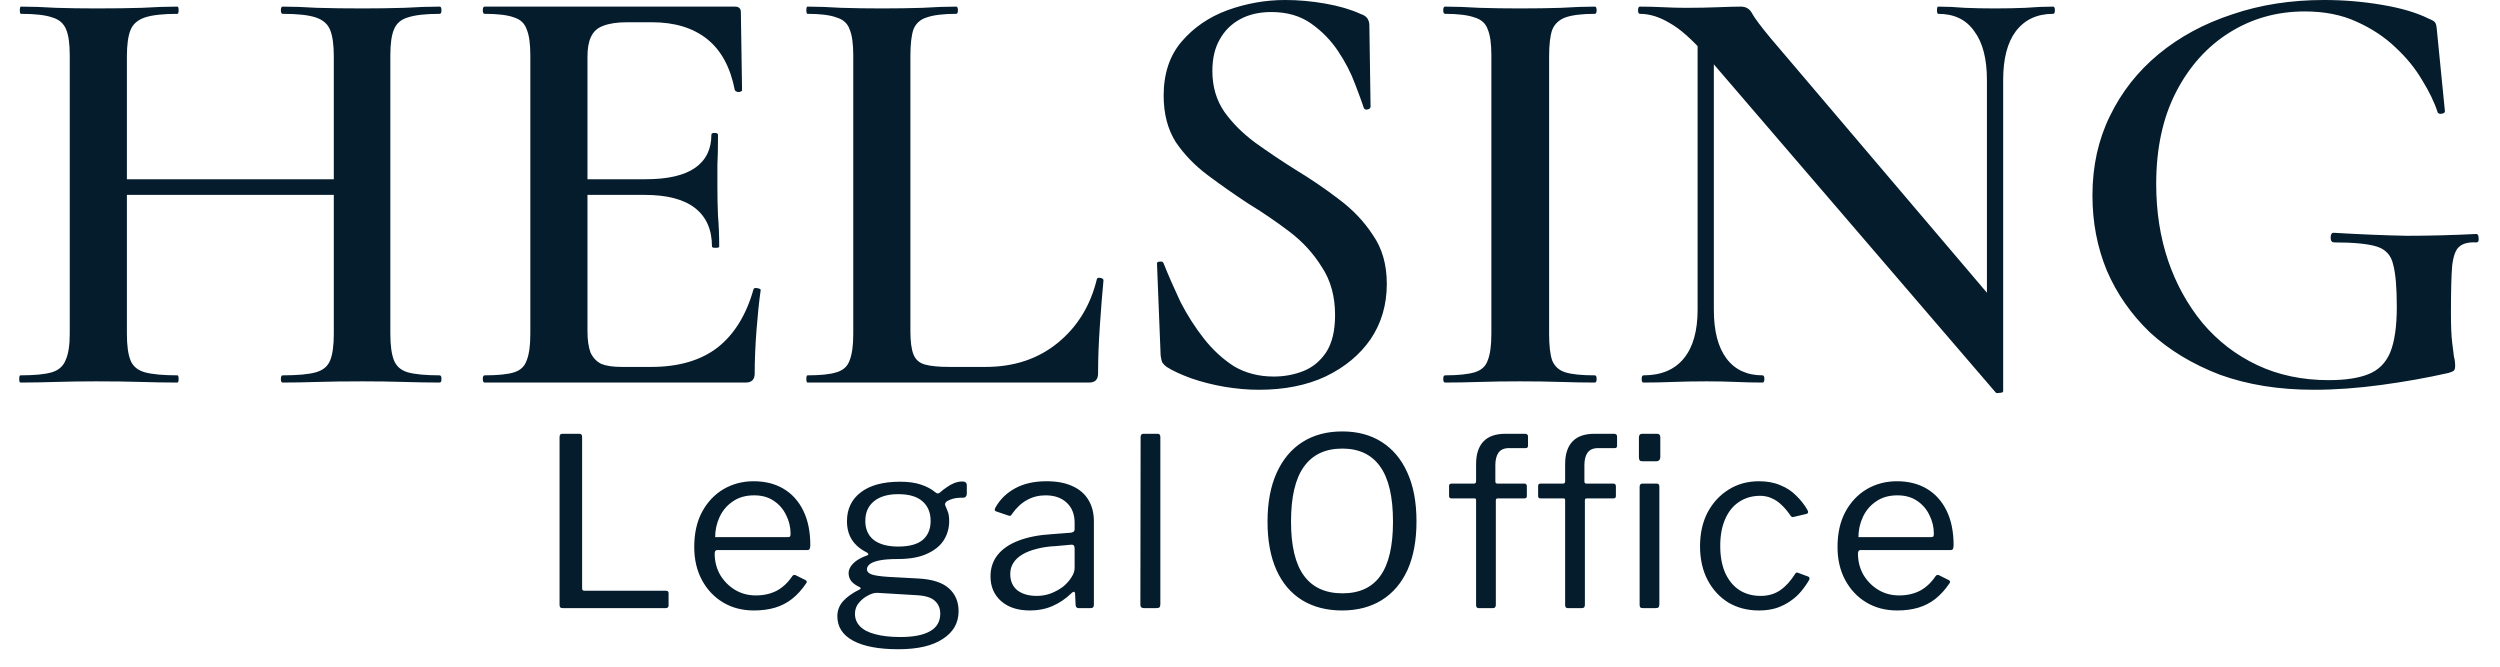
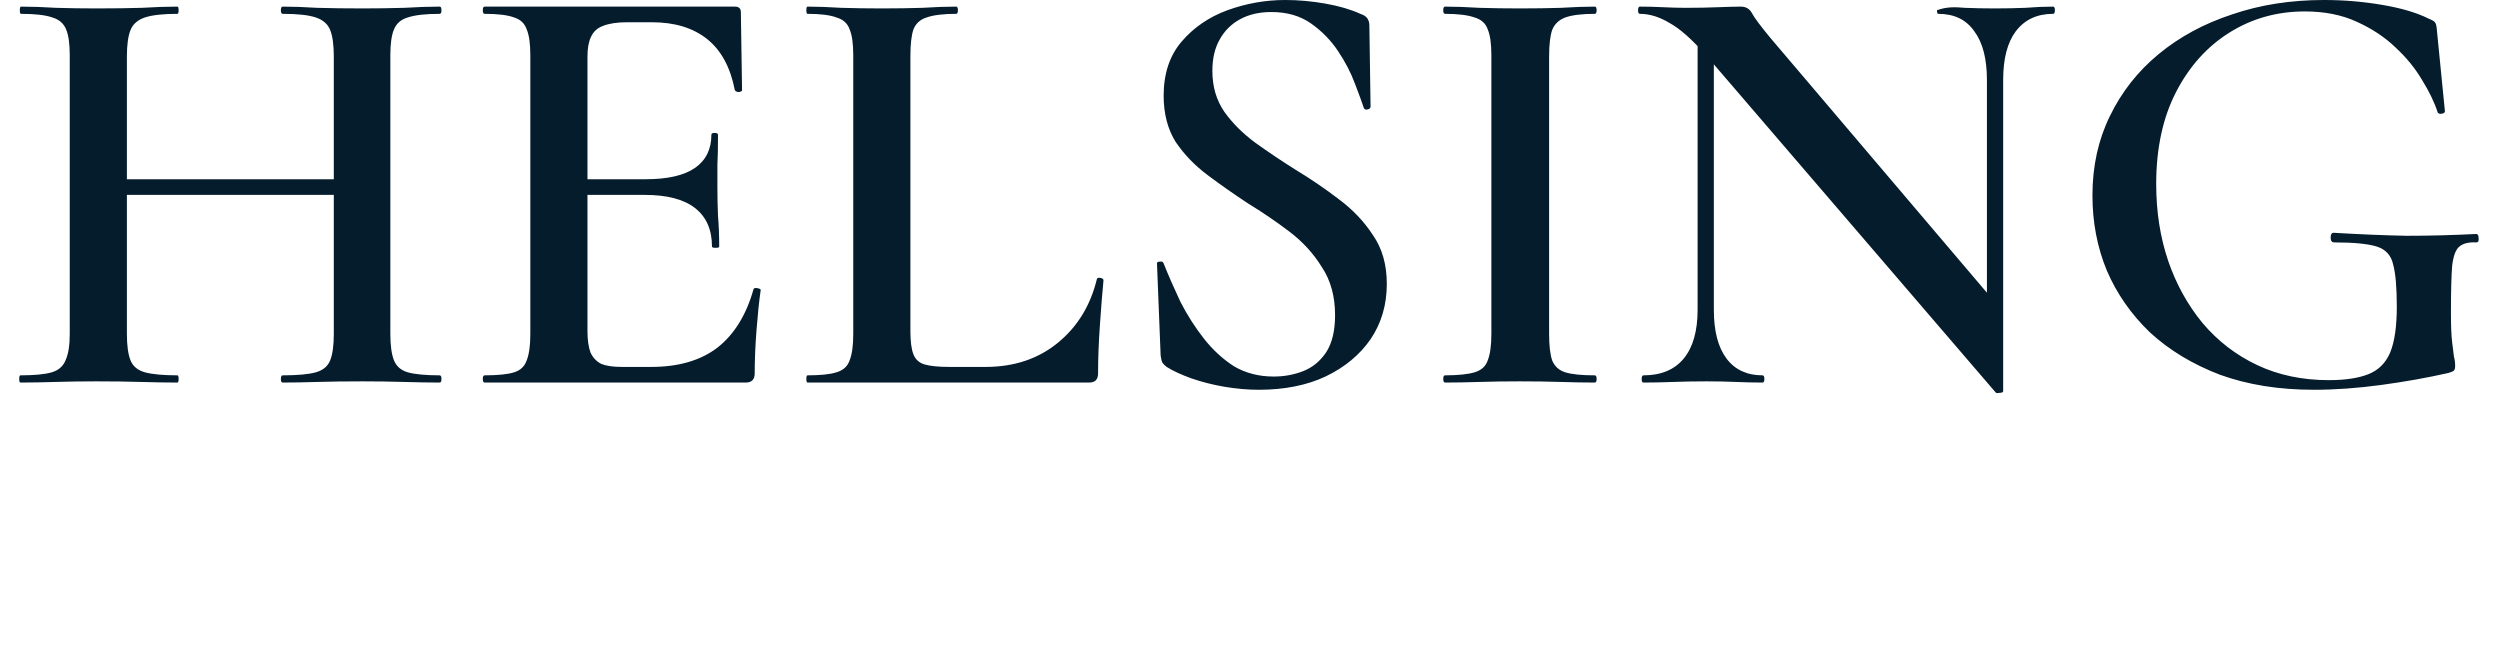
<svg xmlns="http://www.w3.org/2000/svg" width="532" height="142" viewBox="0 0 532 142" fill="none">
-   <path d="M119.073 93.008C119.073 92.541 119.273 92.308 119.673 92.308H123.273C123.673 92.308 123.873 92.525 123.873 92.958V125.208C123.873 125.541 124.039 125.708 124.373 125.708H141.673C142.073 125.708 142.273 125.875 142.273 126.208V128.858C142.273 129.025 142.223 129.158 142.123 129.258C142.023 129.358 141.873 129.408 141.673 129.408H119.773C119.506 129.408 119.323 129.358 119.223 129.258C119.123 129.125 119.073 128.941 119.073 128.708V93.008ZM152.084 117.808C152.084 119.441 152.467 120.941 153.234 122.308C154.034 123.641 155.084 124.708 156.384 125.508C157.717 126.308 159.2 126.708 160.834 126.708C162.5 126.708 163.984 126.375 165.284 125.708C166.584 125.008 167.7 123.958 168.634 122.558C168.767 122.425 168.867 122.358 168.934 122.358C169.034 122.325 169.167 122.341 169.334 122.408L171.434 123.458C171.734 123.625 171.767 123.858 171.534 124.158C170.634 125.491 169.634 126.591 168.534 127.458C167.467 128.291 166.267 128.908 164.934 129.308C163.6 129.708 162.1 129.908 160.434 129.908C157.967 129.908 155.784 129.341 153.884 128.208C151.984 127.075 150.484 125.491 149.384 123.458C148.284 121.425 147.734 119.075 147.734 116.408C147.734 113.508 148.284 111.025 149.384 108.958C150.517 106.858 152.034 105.241 153.934 104.108C155.867 102.975 158.017 102.408 160.384 102.408C162.817 102.408 164.934 102.941 166.734 104.008C168.534 105.075 169.934 106.625 170.934 108.658C171.934 110.691 172.434 113.141 172.434 116.008C172.434 116.241 172.4 116.475 172.334 116.708C172.3 116.941 172.084 117.058 171.684 117.058H152.534C152.4 117.058 152.284 117.141 152.184 117.308C152.117 117.441 152.084 117.608 152.084 117.808ZM167.384 114.308C167.75 114.308 167.984 114.275 168.084 114.208C168.184 114.108 168.234 113.908 168.234 113.608C168.234 112.175 167.917 110.841 167.284 109.608C166.684 108.341 165.8 107.325 164.634 106.558C163.5 105.791 162.117 105.408 160.484 105.408C158.684 105.408 157.167 105.841 155.934 106.708C154.7 107.541 153.767 108.641 153.134 110.008C152.5 111.375 152.184 112.808 152.184 114.308H167.384ZM204.786 102.458C205.12 102.458 205.353 102.525 205.486 102.658C205.653 102.791 205.736 102.991 205.736 103.258V105.008C205.736 105.308 205.653 105.541 205.486 105.708C205.353 105.875 205.103 105.941 204.736 105.908C204.203 105.908 203.736 105.941 203.336 106.008C202.936 106.075 202.536 106.191 202.136 106.358C201.336 106.658 201.003 107.041 201.136 107.508C201.303 107.875 201.486 108.325 201.686 108.858C201.886 109.358 201.986 110.041 201.986 110.908C201.986 112.375 201.603 113.725 200.836 114.958C200.07 116.158 198.87 117.125 197.236 117.858C195.636 118.591 193.603 118.958 191.136 118.958C189.436 118.958 188.103 119.058 187.136 119.258C186.17 119.458 185.486 119.725 185.086 120.058C184.686 120.391 184.486 120.741 184.486 121.108C184.486 121.641 184.836 122.025 185.536 122.258C186.27 122.491 187.436 122.658 189.036 122.758L195.486 123.108C198.42 123.275 200.57 123.975 201.936 125.208C203.303 126.441 203.986 128.058 203.986 130.058C203.986 132.558 202.87 134.525 200.636 135.958C198.436 137.425 195.286 138.158 191.186 138.158C186.953 138.158 183.72 137.541 181.486 136.308C179.286 135.108 178.186 133.375 178.186 131.108C178.186 129.941 178.586 128.891 179.386 127.958C180.22 127.025 181.386 126.191 182.886 125.458C183.253 125.291 183.253 125.108 182.886 124.908C182.153 124.575 181.586 124.175 181.186 123.708C180.786 123.208 180.586 122.625 180.586 121.958C180.586 121.491 180.736 121.025 181.036 120.558C181.336 120.091 181.77 119.658 182.336 119.258C182.936 118.858 183.653 118.508 184.486 118.208C184.686 118.141 184.786 118.058 184.786 117.958C184.786 117.858 184.703 117.741 184.536 117.608C183.07 116.875 181.986 115.958 181.286 114.858C180.586 113.758 180.236 112.441 180.236 110.908C180.236 108.308 181.22 106.258 183.186 104.758C185.153 103.258 187.936 102.508 191.536 102.508C193.27 102.508 194.736 102.708 195.936 103.108C197.17 103.508 198.203 104.058 199.036 104.758C199.236 104.925 199.42 105.008 199.586 105.008C199.753 105.008 199.92 104.925 200.086 104.758C200.486 104.391 200.936 104.041 201.436 103.708C201.936 103.341 202.47 103.041 203.036 102.808C203.636 102.575 204.22 102.458 204.786 102.458ZM191.136 116.308C193.47 116.308 195.203 115.841 196.336 114.908C197.47 113.941 198.036 112.591 198.036 110.858C198.036 109.091 197.47 107.708 196.336 106.708C195.203 105.675 193.47 105.158 191.136 105.158C188.903 105.158 187.17 105.675 185.936 106.708C184.736 107.708 184.136 109.091 184.136 110.858C184.136 112.591 184.736 113.941 185.936 114.908C187.17 115.841 188.903 116.308 191.136 116.308ZM186.736 126.158C186.136 126.125 185.47 126.308 184.736 126.708C184.003 127.075 183.353 127.591 182.786 128.258C182.22 128.925 181.936 129.708 181.936 130.608C181.936 131.641 182.286 132.525 182.986 133.258C183.72 134.025 184.803 134.591 186.236 134.958C187.703 135.358 189.503 135.558 191.636 135.558C194.403 135.558 196.503 135.141 197.936 134.308C199.37 133.508 200.086 132.258 200.086 130.558C200.086 129.458 199.703 128.558 198.936 127.858C198.203 127.158 196.92 126.758 195.086 126.658L186.736 126.158ZM228.03 126.208C226.796 127.408 225.446 128.325 223.98 128.958C222.546 129.591 220.946 129.908 219.18 129.908C216.58 129.908 214.53 129.241 213.03 127.908C211.53 126.575 210.78 124.825 210.78 122.658C210.78 120.891 211.28 119.375 212.28 118.108C213.313 116.808 214.796 115.791 216.73 115.058C218.696 114.291 221.113 113.825 223.98 113.658L227.88 113.358C228.113 113.325 228.296 113.258 228.43 113.158C228.596 113.058 228.68 112.875 228.68 112.608V111.258C228.68 109.458 228.13 108.041 227.03 107.008C225.93 105.941 224.413 105.408 222.48 105.408C221.046 105.408 219.73 105.741 218.53 106.408C217.33 107.075 216.263 108.075 215.33 109.408C215.23 109.575 215.13 109.691 215.03 109.758C214.93 109.791 214.78 109.775 214.58 109.708L211.93 108.808C211.796 108.741 211.713 108.658 211.68 108.558C211.646 108.458 211.696 108.275 211.83 108.008C212.796 106.275 214.196 104.908 216.03 103.908C217.863 102.908 220.08 102.408 222.68 102.408C224.913 102.408 226.763 102.758 228.23 103.458C229.73 104.125 230.863 105.108 231.63 106.408C232.396 107.675 232.78 109.191 232.78 110.958V128.658C232.78 128.958 232.713 129.158 232.58 129.258C232.48 129.358 232.313 129.408 232.08 129.408H229.53C229.33 129.408 229.163 129.341 229.03 129.208C228.93 129.041 228.88 128.841 228.88 128.608L228.78 126.308C228.713 125.841 228.463 125.808 228.03 126.208ZM228.68 116.708C228.68 116.141 228.446 115.875 227.98 115.908L224.68 116.208C223.146 116.275 221.78 116.475 220.58 116.808C219.38 117.108 218.363 117.508 217.53 118.008C216.696 118.508 216.063 119.108 215.63 119.808C215.196 120.475 214.98 121.258 214.98 122.158C214.98 123.625 215.48 124.775 216.48 125.608C217.513 126.408 218.896 126.808 220.63 126.808C221.696 126.808 222.713 126.625 223.68 126.258C224.68 125.858 225.563 125.358 226.33 124.758C227.063 124.125 227.63 123.475 228.03 122.808C228.463 122.141 228.68 121.491 228.68 120.858V116.708ZM246.922 128.558C246.922 128.891 246.856 129.125 246.722 129.258C246.589 129.358 246.356 129.408 246.022 129.408H243.422C242.922 129.408 242.672 129.175 242.672 128.708L242.722 93.008C242.722 92.541 242.922 92.308 243.322 92.308H246.322C246.722 92.308 246.922 92.525 246.922 92.958V128.558ZM285.579 129.908C282.312 129.908 279.479 129.175 277.079 127.708C274.712 126.241 272.895 124.108 271.629 121.308C270.362 118.475 269.729 115.041 269.729 111.008C269.729 106.941 270.379 103.475 271.679 100.608C272.979 97.741 274.812 95.558 277.179 94.058C279.545 92.558 282.362 91.808 285.629 91.808C288.895 91.808 291.695 92.558 294.029 94.058C296.395 95.558 298.212 97.725 299.479 100.558C300.779 103.391 301.429 106.858 301.429 110.958C301.429 114.991 300.795 118.425 299.529 121.258C298.262 124.058 296.429 126.208 294.029 127.708C291.662 129.175 288.845 129.908 285.579 129.908ZM285.679 126.258C289.279 126.258 291.962 125.025 293.729 122.558C295.529 120.058 296.429 116.208 296.429 111.008C296.429 105.708 295.512 101.791 293.679 99.258C291.879 96.725 289.195 95.458 285.629 95.458C282.029 95.458 279.312 96.741 277.479 99.308C275.645 101.841 274.729 105.741 274.729 111.008C274.729 116.175 275.645 120.008 277.479 122.508C279.312 125.008 282.045 126.258 285.679 126.258ZM324.412 102.908C324.579 102.908 324.695 102.958 324.762 103.058C324.862 103.158 324.912 103.275 324.912 103.408V105.558C324.912 105.891 324.745 106.058 324.412 106.058H318.712C318.445 106.058 318.312 106.191 318.312 106.458V128.708C318.312 129.175 318.112 129.408 317.712 129.408H314.662C314.295 129.408 314.112 129.191 314.112 128.758V106.408C314.112 106.175 313.995 106.058 313.762 106.058H308.862C308.529 106.058 308.362 105.891 308.362 105.558V103.408C308.362 103.275 308.395 103.158 308.462 103.058C308.562 102.958 308.712 102.908 308.912 102.908H313.662C313.962 102.908 314.112 102.741 314.112 102.408V98.758C314.112 96.658 314.629 95.058 315.662 93.958C316.695 92.858 318.262 92.308 320.362 92.308H324.512C324.945 92.308 325.162 92.508 325.162 92.908V94.858C325.162 95.025 325.112 95.158 325.012 95.258C324.945 95.325 324.812 95.358 324.612 95.358H321.112C320.079 95.358 319.329 95.691 318.862 96.358C318.429 96.991 318.212 97.858 318.212 98.958V102.458C318.212 102.758 318.362 102.908 318.662 102.908H324.412ZM343.362 102.908C343.529 102.908 343.645 102.958 343.712 103.058C343.812 103.158 343.862 103.275 343.862 103.408V105.558C343.862 105.891 343.695 106.058 343.362 106.058H337.662C337.395 106.058 337.262 106.191 337.262 106.458V128.708C337.262 129.175 337.062 129.408 336.662 129.408H333.612C333.245 129.408 333.062 129.191 333.062 128.758V106.408C333.062 106.175 332.945 106.058 332.712 106.058H327.812C327.479 106.058 327.312 105.891 327.312 105.558V103.408C327.312 103.275 327.345 103.158 327.412 103.058C327.512 102.958 327.662 102.908 327.862 102.908H332.612C332.912 102.908 333.062 102.741 333.062 102.408V98.758C333.062 96.658 333.579 95.058 334.612 93.958C335.645 92.858 337.212 92.308 339.312 92.308H343.462C343.895 92.308 344.112 92.508 344.112 92.908V94.858C344.112 95.025 344.062 95.158 343.962 95.258C343.895 95.325 343.762 95.358 343.562 95.358H340.062C339.029 95.358 338.279 95.691 337.812 96.358C337.379 96.991 337.162 97.858 337.162 98.958V102.458C337.162 102.758 337.312 102.908 337.612 102.908H343.362ZM353.112 128.558C353.112 128.891 353.045 129.125 352.912 129.258C352.812 129.358 352.579 129.408 352.212 129.408H349.662C349.362 129.408 349.162 129.358 349.062 129.258C348.962 129.158 348.912 128.975 348.912 128.708V103.608C348.912 103.141 349.112 102.908 349.512 102.908H352.562C352.929 102.908 353.112 103.125 353.112 103.558V128.558ZM353.312 97.208C353.312 97.841 353.012 98.158 352.412 98.158H349.512C349.212 98.158 349.012 98.091 348.912 97.958C348.812 97.791 348.762 97.575 348.762 97.308V93.108C348.762 92.575 348.995 92.308 349.462 92.308H352.612C353.079 92.308 353.312 92.558 353.312 93.058V97.208ZM374.317 102.408C376.05 102.408 377.567 102.691 378.867 103.258C380.2 103.791 381.333 104.541 382.267 105.508C383.233 106.441 384.033 107.475 384.667 108.608C384.867 109.008 384.783 109.258 384.417 109.358L381.667 110.008C381.433 110.108 381.217 110.008 381.017 109.708C380.35 108.741 379.683 107.958 379.017 107.358C378.383 106.758 377.7 106.308 376.967 106.008C376.233 105.675 375.433 105.508 374.567 105.508C372.867 105.508 371.367 105.941 370.067 106.808C368.8 107.641 367.817 108.858 367.117 110.458C366.417 112.058 366.067 113.958 366.067 116.158C366.067 118.391 366.417 120.308 367.117 121.908C367.85 123.508 368.85 124.725 370.117 125.558C371.417 126.391 372.933 126.808 374.667 126.808C376.267 126.808 377.65 126.408 378.817 125.608C379.983 124.808 381.05 123.641 382.017 122.108C382.117 121.941 382.2 121.858 382.267 121.858C382.367 121.825 382.5 121.841 382.667 121.908L384.817 122.708C385.05 122.808 385.117 123.025 385.017 123.358C384.517 124.225 383.933 125.058 383.267 125.858C382.6 126.658 381.817 127.358 380.917 127.958C380.05 128.558 379.067 129.041 377.967 129.408C376.867 129.741 375.65 129.908 374.317 129.908C371.85 129.908 369.667 129.341 367.767 128.208C365.9 127.041 364.433 125.441 363.367 123.408C362.3 121.341 361.767 118.958 361.767 116.258C361.767 113.525 362.3 111.125 363.367 109.058C364.467 106.991 365.95 105.375 367.817 104.208C369.717 103.008 371.883 102.408 374.317 102.408ZM395.375 117.808C395.375 119.441 395.758 120.941 396.525 122.308C397.325 123.641 398.375 124.708 399.675 125.508C401.008 126.308 402.491 126.708 404.125 126.708C405.791 126.708 407.275 126.375 408.575 125.708C409.875 125.008 410.991 123.958 411.925 122.558C412.058 122.425 412.158 122.358 412.225 122.358C412.325 122.325 412.458 122.341 412.625 122.408L414.725 123.458C415.025 123.625 415.058 123.858 414.825 124.158C413.925 125.491 412.925 126.591 411.825 127.458C410.758 128.291 409.558 128.908 408.225 129.308C406.891 129.708 405.391 129.908 403.725 129.908C401.258 129.908 399.075 129.341 397.175 128.208C395.275 127.075 393.775 125.491 392.675 123.458C391.575 121.425 391.025 119.075 391.025 116.408C391.025 113.508 391.575 111.025 392.675 108.958C393.808 106.858 395.325 105.241 397.225 104.108C399.158 102.975 401.308 102.408 403.675 102.408C406.108 102.408 408.225 102.941 410.025 104.008C411.825 105.075 413.225 106.625 414.225 108.658C415.225 110.691 415.725 113.141 415.725 116.008C415.725 116.241 415.691 116.475 415.625 116.708C415.591 116.941 415.375 117.058 414.975 117.058H395.825C395.691 117.058 395.575 117.141 395.475 117.308C395.408 117.441 395.375 117.608 395.375 117.808ZM410.675 114.308C411.041 114.308 411.275 114.275 411.375 114.208C411.475 114.108 411.525 113.908 411.525 113.608C411.525 112.175 411.208 110.841 410.575 109.608C409.975 108.341 409.091 107.325 407.925 106.558C406.791 105.791 405.408 105.408 403.775 105.408C401.975 105.408 400.458 105.841 399.225 106.708C397.991 107.541 397.058 108.641 396.425 110.008C395.791 111.375 395.475 112.808 395.475 114.308H410.675Z" fill="#041C2C" />
-   <path d="M71.034 12.032C71.034 9.557 70.778 7.68 70.266 6.4C69.754 5.12 68.73 4.224 67.194 3.712C65.658 3.2 63.311 2.944 60.154 2.944C59.898 2.944 59.77 2.688 59.77 2.176C59.77 1.664 59.898 1.408 60.154 1.408C62.287 1.408 64.719 1.493 67.45 1.664C70.266 1.749 73.509 1.792 77.178 1.792C80.165 1.792 83.109 1.749 86.01 1.664C88.911 1.493 91.429 1.408 93.562 1.408C93.818 1.408 93.946 1.664 93.946 2.176C93.946 2.688 93.818 2.944 93.562 2.944C90.575 2.944 88.314 3.2 86.778 3.712C85.327 4.139 84.346 4.992 83.834 6.272C83.322 7.467 83.066 9.301 83.066 11.776V71.04C83.066 73.515 83.322 75.392 83.834 76.672C84.346 77.952 85.327 78.805 86.778 79.232C88.314 79.659 90.575 79.872 93.562 79.872C93.818 79.872 93.946 80.128 93.946 80.64C93.946 81.152 93.818 81.408 93.562 81.408C91.429 81.408 88.911 81.365 86.01 81.28C83.109 81.195 80.165 81.152 77.178 81.152C73.509 81.152 70.266 81.195 67.45 81.28C64.719 81.365 62.287 81.408 60.154 81.408C59.898 81.408 59.77 81.152 59.77 80.64C59.77 80.128 59.898 79.872 60.154 79.872C63.311 79.872 65.658 79.659 67.194 79.232C68.73 78.805 69.754 77.952 70.266 76.672C70.778 75.392 71.034 73.515 71.034 71.04V12.032ZM20.474 41.472V38.144H76.538V41.472H20.474ZM14.842 71.04V11.776C14.842 9.301 14.586 7.467 14.074 6.272C13.562 4.992 12.581 4.139 11.13 3.712C9.679 3.2 7.461 2.944 4.474 2.944C4.303 2.944 4.218 2.688 4.218 2.176C4.218 1.664 4.303 1.408 4.474 1.408C6.693 1.408 9.167 1.493 11.898 1.664C14.629 1.749 17.487 1.792 20.474 1.792C24.143 1.792 27.386 1.749 30.202 1.664C33.018 1.493 35.535 1.408 37.754 1.408C37.925 1.408 38.01 1.664 38.01 2.176C38.01 2.688 37.925 2.944 37.754 2.944C34.682 2.944 32.378 3.2 30.842 3.712C29.306 4.224 28.282 5.12 27.77 6.4C27.258 7.68 27.002 9.557 27.002 12.032V71.04C27.002 73.515 27.258 75.392 27.77 76.672C28.282 77.952 29.306 78.805 30.842 79.232C32.463 79.659 34.767 79.872 37.754 79.872C37.925 79.872 38.01 80.128 38.01 80.64C38.01 81.152 37.925 81.408 37.754 81.408C35.45 81.408 32.89 81.365 30.074 81.28C27.343 81.195 24.143 81.152 20.474 81.152C17.487 81.152 14.586 81.195 11.77 81.28C8.954 81.365 6.479 81.408 4.346 81.408C4.175 81.408 4.09 81.152 4.09 80.64C4.09 80.128 4.175 79.872 4.346 79.872C7.333 79.872 9.551 79.659 11.002 79.232C12.453 78.805 13.434 77.952 13.946 76.672C14.543 75.392 14.842 73.515 14.842 71.04ZM158.678 81.408H103.126C102.87 81.408 102.742 81.152 102.742 80.64C102.742 80.128 102.87 79.872 103.126 79.872C105.942 79.872 108.033 79.659 109.398 79.232C110.763 78.805 111.659 77.952 112.086 76.672C112.598 75.392 112.854 73.515 112.854 71.04V11.776C112.854 9.301 112.598 7.467 112.086 6.272C111.659 4.992 110.763 4.139 109.398 3.712C108.033 3.2 105.942 2.944 103.126 2.944C102.87 2.944 102.742 2.688 102.742 2.176C102.742 1.664 102.87 1.408 103.126 1.408H156.374C157.227 1.408 157.654 1.792 157.654 2.56L157.91 19.2C157.91 19.371 157.697 19.499 157.27 19.584C156.843 19.584 156.545 19.456 156.374 19.2C155.435 14.336 153.473 10.709 150.486 8.32C147.499 5.931 143.574 4.736 138.71 4.736H133.462C131.329 4.736 129.622 4.992 128.342 5.504C127.147 5.931 126.294 6.699 125.782 7.808C125.27 8.832 125.014 10.24 125.014 12.032V70.528C125.014 72.32 125.227 73.813 125.654 75.008C126.166 76.117 126.934 76.928 127.958 77.44C128.982 77.867 130.433 78.08 132.31 78.08H138.582C144.385 78.08 149.078 76.715 152.662 73.984C156.246 71.168 158.806 67.029 160.342 61.568C160.427 61.312 160.683 61.227 161.11 61.312C161.622 61.397 161.878 61.525 161.878 61.696C161.537 64.085 161.238 66.944 160.982 70.272C160.726 73.6 160.598 76.672 160.598 79.488C160.598 80.768 159.958 81.408 158.678 81.408ZM151.51 52.48C151.51 48.896 150.315 46.165 147.926 44.288C145.537 42.411 141.953 41.472 137.174 41.472H119.254V38.144H137.302C142.081 38.144 145.622 37.333 147.926 35.712C150.23 34.091 151.382 31.744 151.382 28.672C151.382 28.416 151.595 28.288 152.022 28.288C152.534 28.288 152.79 28.416 152.79 28.672C152.79 31.403 152.747 33.536 152.662 35.072C152.662 36.608 152.662 38.187 152.662 39.808C152.662 41.856 152.705 43.904 152.79 45.952C152.961 47.915 153.046 50.091 153.046 52.48C153.046 52.651 152.79 52.736 152.278 52.736C151.766 52.736 151.51 52.651 151.51 52.48ZM193.734 11.904V70.528C193.734 72.661 193.947 74.283 194.374 75.392C194.801 76.501 195.611 77.227 196.806 77.568C198.001 77.909 199.75 78.08 202.054 78.08H209.734C215.793 78.08 220.913 76.373 225.094 72.96C229.275 69.547 232.049 65.024 233.414 59.392C233.499 59.136 233.755 59.051 234.182 59.136C234.609 59.221 234.822 59.392 234.822 59.648C234.566 62.293 234.31 65.493 234.054 69.248C233.798 72.917 233.67 76.331 233.67 79.488C233.67 80.768 233.03 81.408 231.75 81.408H171.846C171.675 81.408 171.59 81.152 171.59 80.64C171.59 80.128 171.675 79.872 171.846 79.872C174.577 79.872 176.625 79.659 177.99 79.232C179.441 78.805 180.379 77.952 180.806 76.672C181.318 75.392 181.574 73.515 181.574 71.04V11.776C181.574 9.301 181.318 7.467 180.806 6.272C180.379 4.992 179.441 4.139 177.99 3.712C176.625 3.2 174.577 2.944 171.846 2.944C171.675 2.944 171.59 2.688 171.59 2.176C171.59 1.664 171.675 1.408 171.846 1.408C173.894 1.408 176.283 1.493 179.014 1.664C181.745 1.749 184.603 1.792 187.59 1.792C190.747 1.792 193.649 1.749 196.294 1.664C199.025 1.493 201.414 1.408 203.462 1.408C203.718 1.408 203.846 1.664 203.846 2.176C203.846 2.688 203.718 2.944 203.462 2.944C200.731 2.944 198.641 3.2 197.19 3.712C195.825 4.139 194.886 4.992 194.374 6.272C193.947 7.552 193.734 9.429 193.734 11.904ZM257.992 15.104C257.992 18.432 258.845 21.333 260.552 23.808C262.259 26.197 264.435 28.373 267.08 30.336C269.811 32.299 272.669 34.219 275.656 36.096C278.899 38.059 281.971 40.149 284.872 42.368C287.859 44.587 290.291 47.147 292.168 50.048C294.131 52.864 295.112 56.32 295.112 60.416C295.112 64.853 293.96 68.779 291.656 72.192C289.352 75.52 286.152 78.165 282.056 80.128C278.045 82.005 273.309 82.944 267.848 82.944C265.544 82.944 263.112 82.731 260.552 82.304C258.077 81.877 255.731 81.28 253.512 80.512C251.379 79.744 249.629 78.933 248.264 78.08C247.923 77.824 247.624 77.525 247.368 77.184C247.197 76.843 247.069 76.331 246.984 75.648L246.216 56.32C246.131 55.893 246.301 55.68 246.728 55.68C247.24 55.595 247.539 55.723 247.624 56.064C248.648 58.624 249.843 61.355 251.208 64.256C252.659 67.072 254.323 69.675 256.2 72.064C258.077 74.453 260.211 76.416 262.6 77.952C265.075 79.403 267.891 80.128 271.048 80.128C273.267 80.128 275.357 79.744 277.32 78.976C279.283 78.208 280.904 76.885 282.184 75.008C283.464 73.045 284.104 70.4 284.104 67.072C284.104 63.061 283.165 59.648 281.288 56.832C279.496 53.931 277.192 51.413 274.376 49.28C271.56 47.147 268.616 45.141 265.544 43.264C262.557 41.301 259.699 39.296 256.968 37.248C254.237 35.2 251.976 32.853 250.184 30.208C248.477 27.477 247.624 24.192 247.624 20.352C247.624 15.659 248.904 11.819 251.464 8.832C254.024 5.845 257.267 3.627 261.192 2.176C265.203 0.725 269.299 -4.57764e-05 273.48 -4.57764e-05C276.296 -4.57764e-05 279.155 0.256 282.056 0.768C284.957 1.28 287.432 2.005 289.48 2.944C290.248 3.2 290.76 3.541 291.016 3.968C291.272 4.395 291.4 4.864 291.4 5.376L291.656 22.656C291.656 22.997 291.443 23.211 291.016 23.296C290.675 23.381 290.419 23.296 290.248 23.04C289.821 21.76 289.181 20.011 288.328 17.792C287.475 15.488 286.28 13.184 284.744 10.88C283.208 8.576 281.288 6.613 278.984 4.992C276.68 3.371 273.864 2.56 270.536 2.56C267.976 2.56 265.757 3.072 263.88 4.096C262.003 5.12 260.552 6.571 259.528 8.448C258.504 10.24 257.992 12.459 257.992 15.104ZM329.651 71.04C329.651 73.515 329.864 75.392 330.291 76.672C330.803 77.952 331.742 78.805 333.107 79.232C334.472 79.659 336.563 79.872 339.379 79.872C339.635 79.872 339.763 80.128 339.763 80.64C339.763 81.152 339.635 81.408 339.379 81.408C337.246 81.408 334.856 81.365 332.211 81.28C329.566 81.195 326.622 81.152 323.379 81.152C320.392 81.152 317.534 81.195 314.803 81.28C312.072 81.365 309.64 81.408 307.507 81.408C307.251 81.408 307.123 81.152 307.123 80.64C307.123 80.128 307.251 79.872 307.507 79.872C310.238 79.872 312.328 79.659 313.779 79.232C315.23 78.805 316.168 77.952 316.595 76.672C317.107 75.392 317.363 73.515 317.363 71.04V11.776C317.363 9.301 317.107 7.467 316.595 6.272C316.168 4.992 315.23 4.139 313.779 3.712C312.328 3.2 310.238 2.944 307.507 2.944C307.251 2.944 307.123 2.688 307.123 2.176C307.123 1.664 307.251 1.408 307.507 1.408C309.64 1.408 312.072 1.493 314.803 1.664C317.534 1.749 320.392 1.792 323.379 1.792C326.622 1.792 329.566 1.749 332.211 1.664C334.942 1.493 337.331 1.408 339.379 1.408C339.635 1.408 339.763 1.664 339.763 2.176C339.763 2.688 339.635 2.944 339.379 2.944C336.648 2.944 334.558 3.2 333.107 3.712C331.742 4.224 330.803 5.12 330.291 6.4C329.864 7.68 329.651 9.557 329.651 12.032V71.04ZM361.25 65.92V4.352L364.706 4.608V65.92C364.706 70.443 365.602 73.899 367.394 76.288C369.186 78.677 371.746 79.872 375.074 79.872C375.33 79.872 375.458 80.128 375.458 80.64C375.458 81.152 375.33 81.408 375.074 81.408C373.282 81.408 371.405 81.365 369.442 81.28C367.565 81.195 365.474 81.152 363.17 81.152C360.695 81.152 358.306 81.195 356.002 81.28C353.783 81.365 351.693 81.408 349.73 81.408C349.474 81.408 349.346 81.152 349.346 80.64C349.346 80.128 349.474 79.872 349.73 79.872C353.485 79.872 356.343 78.677 358.306 76.288C360.269 73.899 361.25 70.443 361.25 65.92ZM426.274 83.2C426.274 83.456 426.061 83.584 425.634 83.584C425.207 83.669 424.909 83.669 424.738 83.584L363.17 11.904C360.098 8.405 357.453 6.059 355.234 4.864C353.101 3.584 351.01 2.944 348.962 2.944C348.706 2.944 348.578 2.688 348.578 2.176C348.578 1.664 348.706 1.408 348.962 1.408C350.583 1.408 352.247 1.451 353.954 1.536C355.661 1.621 357.239 1.664 358.69 1.664C361.25 1.664 363.554 1.621 365.602 1.536C367.735 1.451 369.357 1.408 370.466 1.408C371.575 1.408 372.386 1.92 372.898 2.944C373.41 3.883 374.69 5.589 376.738 8.064L425.25 65.152L426.274 83.2ZM426.274 17.024V83.2L422.818 79.36V17.024C422.818 12.501 421.922 9.045 420.13 6.656C418.423 4.181 415.863 2.944 412.45 2.944C412.279 2.944 412.194 2.688 412.194 2.176C412.194 1.664 412.279 1.408 412.45 1.408C414.242 1.408 416.119 1.493 418.082 1.664C420.045 1.749 422.178 1.792 424.482 1.792C426.701 1.792 428.877 1.749 431.01 1.664C433.143 1.493 435.106 1.408 436.898 1.408C437.154 1.408 437.282 1.664 437.282 2.176C437.282 2.688 437.154 2.944 436.898 2.944C433.485 2.944 430.839 4.181 428.962 6.656C427.17 9.045 426.274 12.501 426.274 17.024ZM492.376 82.944C484.952 82.944 478.296 81.877 472.408 79.744C466.605 77.525 461.656 74.539 457.56 70.784C453.549 66.944 450.477 62.549 448.344 57.6C446.296 52.651 445.272 47.317 445.272 41.6C445.272 35.371 446.509 29.739 448.984 24.704C451.459 19.584 454.915 15.189 459.352 11.52C463.789 7.851 468.995 5.035 474.968 3.072C480.941 1.024 487.469 -4.57764e-05 494.552 -4.57764e-05C498.733 -4.57764e-05 502.829 0.341 506.84 1.024C510.936 1.707 514.264 2.688 516.824 3.968C517.677 4.309 518.147 4.608 518.232 4.864C518.403 5.035 518.531 5.717 518.616 6.912L520.28 23.68C520.28 23.936 520.067 24.107 519.64 24.192C519.213 24.277 518.915 24.192 518.744 23.936C518.061 21.803 516.952 19.499 515.416 17.024C513.965 14.549 512.088 12.245 509.784 10.112C507.48 7.893 504.707 6.059 501.464 4.608C498.307 3.157 494.637 2.432 490.456 2.432C484.568 2.432 479.235 3.925 474.456 6.912C469.677 9.899 465.88 14.123 463.064 19.584C460.248 25.045 458.84 31.573 458.84 39.168C458.84 45.056 459.693 50.517 461.4 55.552C463.107 60.501 465.539 64.896 468.696 68.736C471.939 72.576 475.821 75.563 480.344 77.696C484.867 79.829 489.944 80.896 495.576 80.896C499.075 80.896 501.891 80.469 504.024 79.616C506.157 78.763 507.693 77.227 508.632 75.008C509.571 72.704 510.04 69.461 510.04 65.28C510.04 61.184 509.784 58.197 509.272 56.32C508.845 54.357 507.693 53.077 505.816 52.48C503.939 51.883 500.909 51.584 496.728 51.584C496.216 51.584 495.96 51.243 495.96 50.56C495.96 49.877 496.173 49.536 496.6 49.536C502.403 49.877 507.608 50.091 512.216 50.176C516.909 50.176 521.816 50.048 526.936 49.792C527.277 49.792 527.448 50.091 527.448 50.688C527.533 51.285 527.363 51.584 526.936 51.584C525.315 51.499 524.12 51.797 523.352 52.48C522.584 53.077 522.072 54.443 521.816 56.576C521.645 58.709 521.56 62.037 521.56 66.56C521.56 69.376 521.645 71.467 521.816 72.832C521.987 74.197 522.115 75.221 522.2 75.904C522.371 76.501 522.456 77.141 522.456 77.824C522.456 78.336 522.371 78.677 522.2 78.848C522.029 79.019 521.645 79.189 521.048 79.36C516.525 80.384 511.747 81.237 506.712 81.92C501.677 82.603 496.899 82.944 492.376 82.944Z" fill="#041C2C" />
+   <path d="M71.034 12.032C71.034 9.557 70.778 7.68 70.266 6.4C69.754 5.12 68.73 4.224 67.194 3.712C65.658 3.2 63.311 2.944 60.154 2.944C59.898 2.944 59.77 2.688 59.77 2.176C59.77 1.664 59.898 1.408 60.154 1.408C62.287 1.408 64.719 1.493 67.45 1.664C70.266 1.749 73.509 1.792 77.178 1.792C80.165 1.792 83.109 1.749 86.01 1.664C88.911 1.493 91.429 1.408 93.562 1.408C93.818 1.408 93.946 1.664 93.946 2.176C93.946 2.688 93.818 2.944 93.562 2.944C90.575 2.944 88.314 3.2 86.778 3.712C85.327 4.139 84.346 4.992 83.834 6.272C83.322 7.467 83.066 9.301 83.066 11.776V71.04C83.066 73.515 83.322 75.392 83.834 76.672C84.346 77.952 85.327 78.805 86.778 79.232C88.314 79.659 90.575 79.872 93.562 79.872C93.818 79.872 93.946 80.128 93.946 80.64C93.946 81.152 93.818 81.408 93.562 81.408C91.429 81.408 88.911 81.365 86.01 81.28C83.109 81.195 80.165 81.152 77.178 81.152C73.509 81.152 70.266 81.195 67.45 81.28C64.719 81.365 62.287 81.408 60.154 81.408C59.898 81.408 59.77 81.152 59.77 80.64C59.77 80.128 59.898 79.872 60.154 79.872C63.311 79.872 65.658 79.659 67.194 79.232C68.73 78.805 69.754 77.952 70.266 76.672C70.778 75.392 71.034 73.515 71.034 71.04V12.032ZM20.474 41.472V38.144H76.538V41.472H20.474ZM14.842 71.04V11.776C14.842 9.301 14.586 7.467 14.074 6.272C13.562 4.992 12.581 4.139 11.13 3.712C9.679 3.2 7.461 2.944 4.474 2.944C4.303 2.944 4.218 2.688 4.218 2.176C4.218 1.664 4.303 1.408 4.474 1.408C6.693 1.408 9.167 1.493 11.898 1.664C14.629 1.749 17.487 1.792 20.474 1.792C24.143 1.792 27.386 1.749 30.202 1.664C33.018 1.493 35.535 1.408 37.754 1.408C37.925 1.408 38.01 1.664 38.01 2.176C38.01 2.688 37.925 2.944 37.754 2.944C34.682 2.944 32.378 3.2 30.842 3.712C29.306 4.224 28.282 5.12 27.77 6.4C27.258 7.68 27.002 9.557 27.002 12.032V71.04C27.002 73.515 27.258 75.392 27.77 76.672C28.282 77.952 29.306 78.805 30.842 79.232C32.463 79.659 34.767 79.872 37.754 79.872C37.925 79.872 38.01 80.128 38.01 80.64C38.01 81.152 37.925 81.408 37.754 81.408C35.45 81.408 32.89 81.365 30.074 81.28C27.343 81.195 24.143 81.152 20.474 81.152C17.487 81.152 14.586 81.195 11.77 81.28C8.954 81.365 6.479 81.408 4.346 81.408C4.175 81.408 4.09 81.152 4.09 80.64C4.09 80.128 4.175 79.872 4.346 79.872C7.333 79.872 9.551 79.659 11.002 79.232C12.453 78.805 13.434 77.952 13.946 76.672C14.543 75.392 14.842 73.515 14.842 71.04ZM158.678 81.408H103.126C102.87 81.408 102.742 81.152 102.742 80.64C102.742 80.128 102.87 79.872 103.126 79.872C105.942 79.872 108.033 79.659 109.398 79.232C110.763 78.805 111.659 77.952 112.086 76.672C112.598 75.392 112.854 73.515 112.854 71.04V11.776C112.854 9.301 112.598 7.467 112.086 6.272C111.659 4.992 110.763 4.139 109.398 3.712C108.033 3.2 105.942 2.944 103.126 2.944C102.87 2.944 102.742 2.688 102.742 2.176C102.742 1.664 102.87 1.408 103.126 1.408H156.374C157.227 1.408 157.654 1.792 157.654 2.56L157.91 19.2C157.91 19.371 157.697 19.499 157.27 19.584C156.843 19.584 156.545 19.456 156.374 19.2C155.435 14.336 153.473 10.709 150.486 8.32C147.499 5.931 143.574 4.736 138.71 4.736H133.462C131.329 4.736 129.622 4.992 128.342 5.504C127.147 5.931 126.294 6.699 125.782 7.808C125.27 8.832 125.014 10.24 125.014 12.032V70.528C125.014 72.32 125.227 73.813 125.654 75.008C126.166 76.117 126.934 76.928 127.958 77.44C128.982 77.867 130.433 78.08 132.31 78.08H138.582C144.385 78.08 149.078 76.715 152.662 73.984C156.246 71.168 158.806 67.029 160.342 61.568C160.427 61.312 160.683 61.227 161.11 61.312C161.622 61.397 161.878 61.525 161.878 61.696C161.537 64.085 161.238 66.944 160.982 70.272C160.726 73.6 160.598 76.672 160.598 79.488C160.598 80.768 159.958 81.408 158.678 81.408ZM151.51 52.48C151.51 48.896 150.315 46.165 147.926 44.288C145.537 42.411 141.953 41.472 137.174 41.472H119.254V38.144H137.302C142.081 38.144 145.622 37.333 147.926 35.712C150.23 34.091 151.382 31.744 151.382 28.672C151.382 28.416 151.595 28.288 152.022 28.288C152.534 28.288 152.79 28.416 152.79 28.672C152.79 31.403 152.747 33.536 152.662 35.072C152.662 36.608 152.662 38.187 152.662 39.808C152.662 41.856 152.705 43.904 152.79 45.952C152.961 47.915 153.046 50.091 153.046 52.48C153.046 52.651 152.79 52.736 152.278 52.736C151.766 52.736 151.51 52.651 151.51 52.48ZM193.734 11.904V70.528C193.734 72.661 193.947 74.283 194.374 75.392C194.801 76.501 195.611 77.227 196.806 77.568C198.001 77.909 199.75 78.08 202.054 78.08H209.734C215.793 78.08 220.913 76.373 225.094 72.96C229.275 69.547 232.049 65.024 233.414 59.392C233.499 59.136 233.755 59.051 234.182 59.136C234.609 59.221 234.822 59.392 234.822 59.648C234.566 62.293 234.31 65.493 234.054 69.248C233.798 72.917 233.67 76.331 233.67 79.488C233.67 80.768 233.03 81.408 231.75 81.408H171.846C171.675 81.408 171.59 81.152 171.59 80.64C171.59 80.128 171.675 79.872 171.846 79.872C174.577 79.872 176.625 79.659 177.99 79.232C179.441 78.805 180.379 77.952 180.806 76.672C181.318 75.392 181.574 73.515 181.574 71.04V11.776C181.574 9.301 181.318 7.467 180.806 6.272C180.379 4.992 179.441 4.139 177.99 3.712C176.625 3.2 174.577 2.944 171.846 2.944C171.675 2.944 171.59 2.688 171.59 2.176C171.59 1.664 171.675 1.408 171.846 1.408C173.894 1.408 176.283 1.493 179.014 1.664C181.745 1.749 184.603 1.792 187.59 1.792C190.747 1.792 193.649 1.749 196.294 1.664C199.025 1.493 201.414 1.408 203.462 1.408C203.718 1.408 203.846 1.664 203.846 2.176C203.846 2.688 203.718 2.944 203.462 2.944C200.731 2.944 198.641 3.2 197.19 3.712C195.825 4.139 194.886 4.992 194.374 6.272C193.947 7.552 193.734 9.429 193.734 11.904ZM257.992 15.104C257.992 18.432 258.845 21.333 260.552 23.808C262.259 26.197 264.435 28.373 267.08 30.336C269.811 32.299 272.669 34.219 275.656 36.096C278.899 38.059 281.971 40.149 284.872 42.368C287.859 44.587 290.291 47.147 292.168 50.048C294.131 52.864 295.112 56.32 295.112 60.416C295.112 64.853 293.96 68.779 291.656 72.192C289.352 75.52 286.152 78.165 282.056 80.128C278.045 82.005 273.309 82.944 267.848 82.944C265.544 82.944 263.112 82.731 260.552 82.304C258.077 81.877 255.731 81.28 253.512 80.512C251.379 79.744 249.629 78.933 248.264 78.08C247.923 77.824 247.624 77.525 247.368 77.184C247.197 76.843 247.069 76.331 246.984 75.648L246.216 56.32C246.131 55.893 246.301 55.68 246.728 55.68C247.24 55.595 247.539 55.723 247.624 56.064C248.648 58.624 249.843 61.355 251.208 64.256C252.659 67.072 254.323 69.675 256.2 72.064C258.077 74.453 260.211 76.416 262.6 77.952C265.075 79.403 267.891 80.128 271.048 80.128C273.267 80.128 275.357 79.744 277.32 78.976C279.283 78.208 280.904 76.885 282.184 75.008C283.464 73.045 284.104 70.4 284.104 67.072C284.104 63.061 283.165 59.648 281.288 56.832C279.496 53.931 277.192 51.413 274.376 49.28C271.56 47.147 268.616 45.141 265.544 43.264C262.557 41.301 259.699 39.296 256.968 37.248C254.237 35.2 251.976 32.853 250.184 30.208C248.477 27.477 247.624 24.192 247.624 20.352C247.624 15.659 248.904 11.819 251.464 8.832C254.024 5.845 257.267 3.627 261.192 2.176C265.203 0.725 269.299 -4.57764e-05 273.48 -4.57764e-05C276.296 -4.57764e-05 279.155 0.256 282.056 0.768C284.957 1.28 287.432 2.005 289.48 2.944C290.248 3.2 290.76 3.541 291.016 3.968C291.272 4.395 291.4 4.864 291.4 5.376L291.656 22.656C291.656 22.997 291.443 23.211 291.016 23.296C290.675 23.381 290.419 23.296 290.248 23.04C289.821 21.76 289.181 20.011 288.328 17.792C287.475 15.488 286.28 13.184 284.744 10.88C283.208 8.576 281.288 6.613 278.984 4.992C276.68 3.371 273.864 2.56 270.536 2.56C267.976 2.56 265.757 3.072 263.88 4.096C262.003 5.12 260.552 6.571 259.528 8.448C258.504 10.24 257.992 12.459 257.992 15.104ZM329.651 71.04C329.651 73.515 329.864 75.392 330.291 76.672C330.803 77.952 331.742 78.805 333.107 79.232C334.472 79.659 336.563 79.872 339.379 79.872C339.635 79.872 339.763 80.128 339.763 80.64C339.763 81.152 339.635 81.408 339.379 81.408C337.246 81.408 334.856 81.365 332.211 81.28C329.566 81.195 326.622 81.152 323.379 81.152C320.392 81.152 317.534 81.195 314.803 81.28C312.072 81.365 309.64 81.408 307.507 81.408C307.251 81.408 307.123 81.152 307.123 80.64C307.123 80.128 307.251 79.872 307.507 79.872C310.238 79.872 312.328 79.659 313.779 79.232C315.23 78.805 316.168 77.952 316.595 76.672C317.107 75.392 317.363 73.515 317.363 71.04V11.776C317.363 9.301 317.107 7.467 316.595 6.272C316.168 4.992 315.23 4.139 313.779 3.712C312.328 3.2 310.238 2.944 307.507 2.944C307.251 2.944 307.123 2.688 307.123 2.176C307.123 1.664 307.251 1.408 307.507 1.408C309.64 1.408 312.072 1.493 314.803 1.664C317.534 1.749 320.392 1.792 323.379 1.792C326.622 1.792 329.566 1.749 332.211 1.664C334.942 1.493 337.331 1.408 339.379 1.408C339.635 1.408 339.763 1.664 339.763 2.176C339.763 2.688 339.635 2.944 339.379 2.944C336.648 2.944 334.558 3.2 333.107 3.712C331.742 4.224 330.803 5.12 330.291 6.4C329.864 7.68 329.651 9.557 329.651 12.032V71.04ZM361.25 65.92V4.352L364.706 4.608V65.92C364.706 70.443 365.602 73.899 367.394 76.288C369.186 78.677 371.746 79.872 375.074 79.872C375.33 79.872 375.458 80.128 375.458 80.64C375.458 81.152 375.33 81.408 375.074 81.408C373.282 81.408 371.405 81.365 369.442 81.28C367.565 81.195 365.474 81.152 363.17 81.152C360.695 81.152 358.306 81.195 356.002 81.28C353.783 81.365 351.693 81.408 349.73 81.408C349.474 81.408 349.346 81.152 349.346 80.64C349.346 80.128 349.474 79.872 349.73 79.872C353.485 79.872 356.343 78.677 358.306 76.288C360.269 73.899 361.25 70.443 361.25 65.92ZM426.274 83.2C426.274 83.456 426.061 83.584 425.634 83.584C425.207 83.669 424.909 83.669 424.738 83.584L363.17 11.904C360.098 8.405 357.453 6.059 355.234 4.864C353.101 3.584 351.01 2.944 348.962 2.944C348.706 2.944 348.578 2.688 348.578 2.176C348.578 1.664 348.706 1.408 348.962 1.408C350.583 1.408 352.247 1.451 353.954 1.536C355.661 1.621 357.239 1.664 358.69 1.664C361.25 1.664 363.554 1.621 365.602 1.536C367.735 1.451 369.357 1.408 370.466 1.408C371.575 1.408 372.386 1.92 372.898 2.944C373.41 3.883 374.69 5.589 376.738 8.064L425.25 65.152L426.274 83.2ZM426.274 17.024V83.2L422.818 79.36V17.024C422.818 12.501 421.922 9.045 420.13 6.656C418.423 4.181 415.863 2.944 412.45 2.944C412.279 2.944 412.194 2.688 412.194 2.176C414.242 1.408 416.119 1.493 418.082 1.664C420.045 1.749 422.178 1.792 424.482 1.792C426.701 1.792 428.877 1.749 431.01 1.664C433.143 1.493 435.106 1.408 436.898 1.408C437.154 1.408 437.282 1.664 437.282 2.176C437.282 2.688 437.154 2.944 436.898 2.944C433.485 2.944 430.839 4.181 428.962 6.656C427.17 9.045 426.274 12.501 426.274 17.024ZM492.376 82.944C484.952 82.944 478.296 81.877 472.408 79.744C466.605 77.525 461.656 74.539 457.56 70.784C453.549 66.944 450.477 62.549 448.344 57.6C446.296 52.651 445.272 47.317 445.272 41.6C445.272 35.371 446.509 29.739 448.984 24.704C451.459 19.584 454.915 15.189 459.352 11.52C463.789 7.851 468.995 5.035 474.968 3.072C480.941 1.024 487.469 -4.57764e-05 494.552 -4.57764e-05C498.733 -4.57764e-05 502.829 0.341 506.84 1.024C510.936 1.707 514.264 2.688 516.824 3.968C517.677 4.309 518.147 4.608 518.232 4.864C518.403 5.035 518.531 5.717 518.616 6.912L520.28 23.68C520.28 23.936 520.067 24.107 519.64 24.192C519.213 24.277 518.915 24.192 518.744 23.936C518.061 21.803 516.952 19.499 515.416 17.024C513.965 14.549 512.088 12.245 509.784 10.112C507.48 7.893 504.707 6.059 501.464 4.608C498.307 3.157 494.637 2.432 490.456 2.432C484.568 2.432 479.235 3.925 474.456 6.912C469.677 9.899 465.88 14.123 463.064 19.584C460.248 25.045 458.84 31.573 458.84 39.168C458.84 45.056 459.693 50.517 461.4 55.552C463.107 60.501 465.539 64.896 468.696 68.736C471.939 72.576 475.821 75.563 480.344 77.696C484.867 79.829 489.944 80.896 495.576 80.896C499.075 80.896 501.891 80.469 504.024 79.616C506.157 78.763 507.693 77.227 508.632 75.008C509.571 72.704 510.04 69.461 510.04 65.28C510.04 61.184 509.784 58.197 509.272 56.32C508.845 54.357 507.693 53.077 505.816 52.48C503.939 51.883 500.909 51.584 496.728 51.584C496.216 51.584 495.96 51.243 495.96 50.56C495.96 49.877 496.173 49.536 496.6 49.536C502.403 49.877 507.608 50.091 512.216 50.176C516.909 50.176 521.816 50.048 526.936 49.792C527.277 49.792 527.448 50.091 527.448 50.688C527.533 51.285 527.363 51.584 526.936 51.584C525.315 51.499 524.12 51.797 523.352 52.48C522.584 53.077 522.072 54.443 521.816 56.576C521.645 58.709 521.56 62.037 521.56 66.56C521.56 69.376 521.645 71.467 521.816 72.832C521.987 74.197 522.115 75.221 522.2 75.904C522.371 76.501 522.456 77.141 522.456 77.824C522.456 78.336 522.371 78.677 522.2 78.848C522.029 79.019 521.645 79.189 521.048 79.36C516.525 80.384 511.747 81.237 506.712 81.92C501.677 82.603 496.899 82.944 492.376 82.944Z" fill="#041C2C" />
</svg>